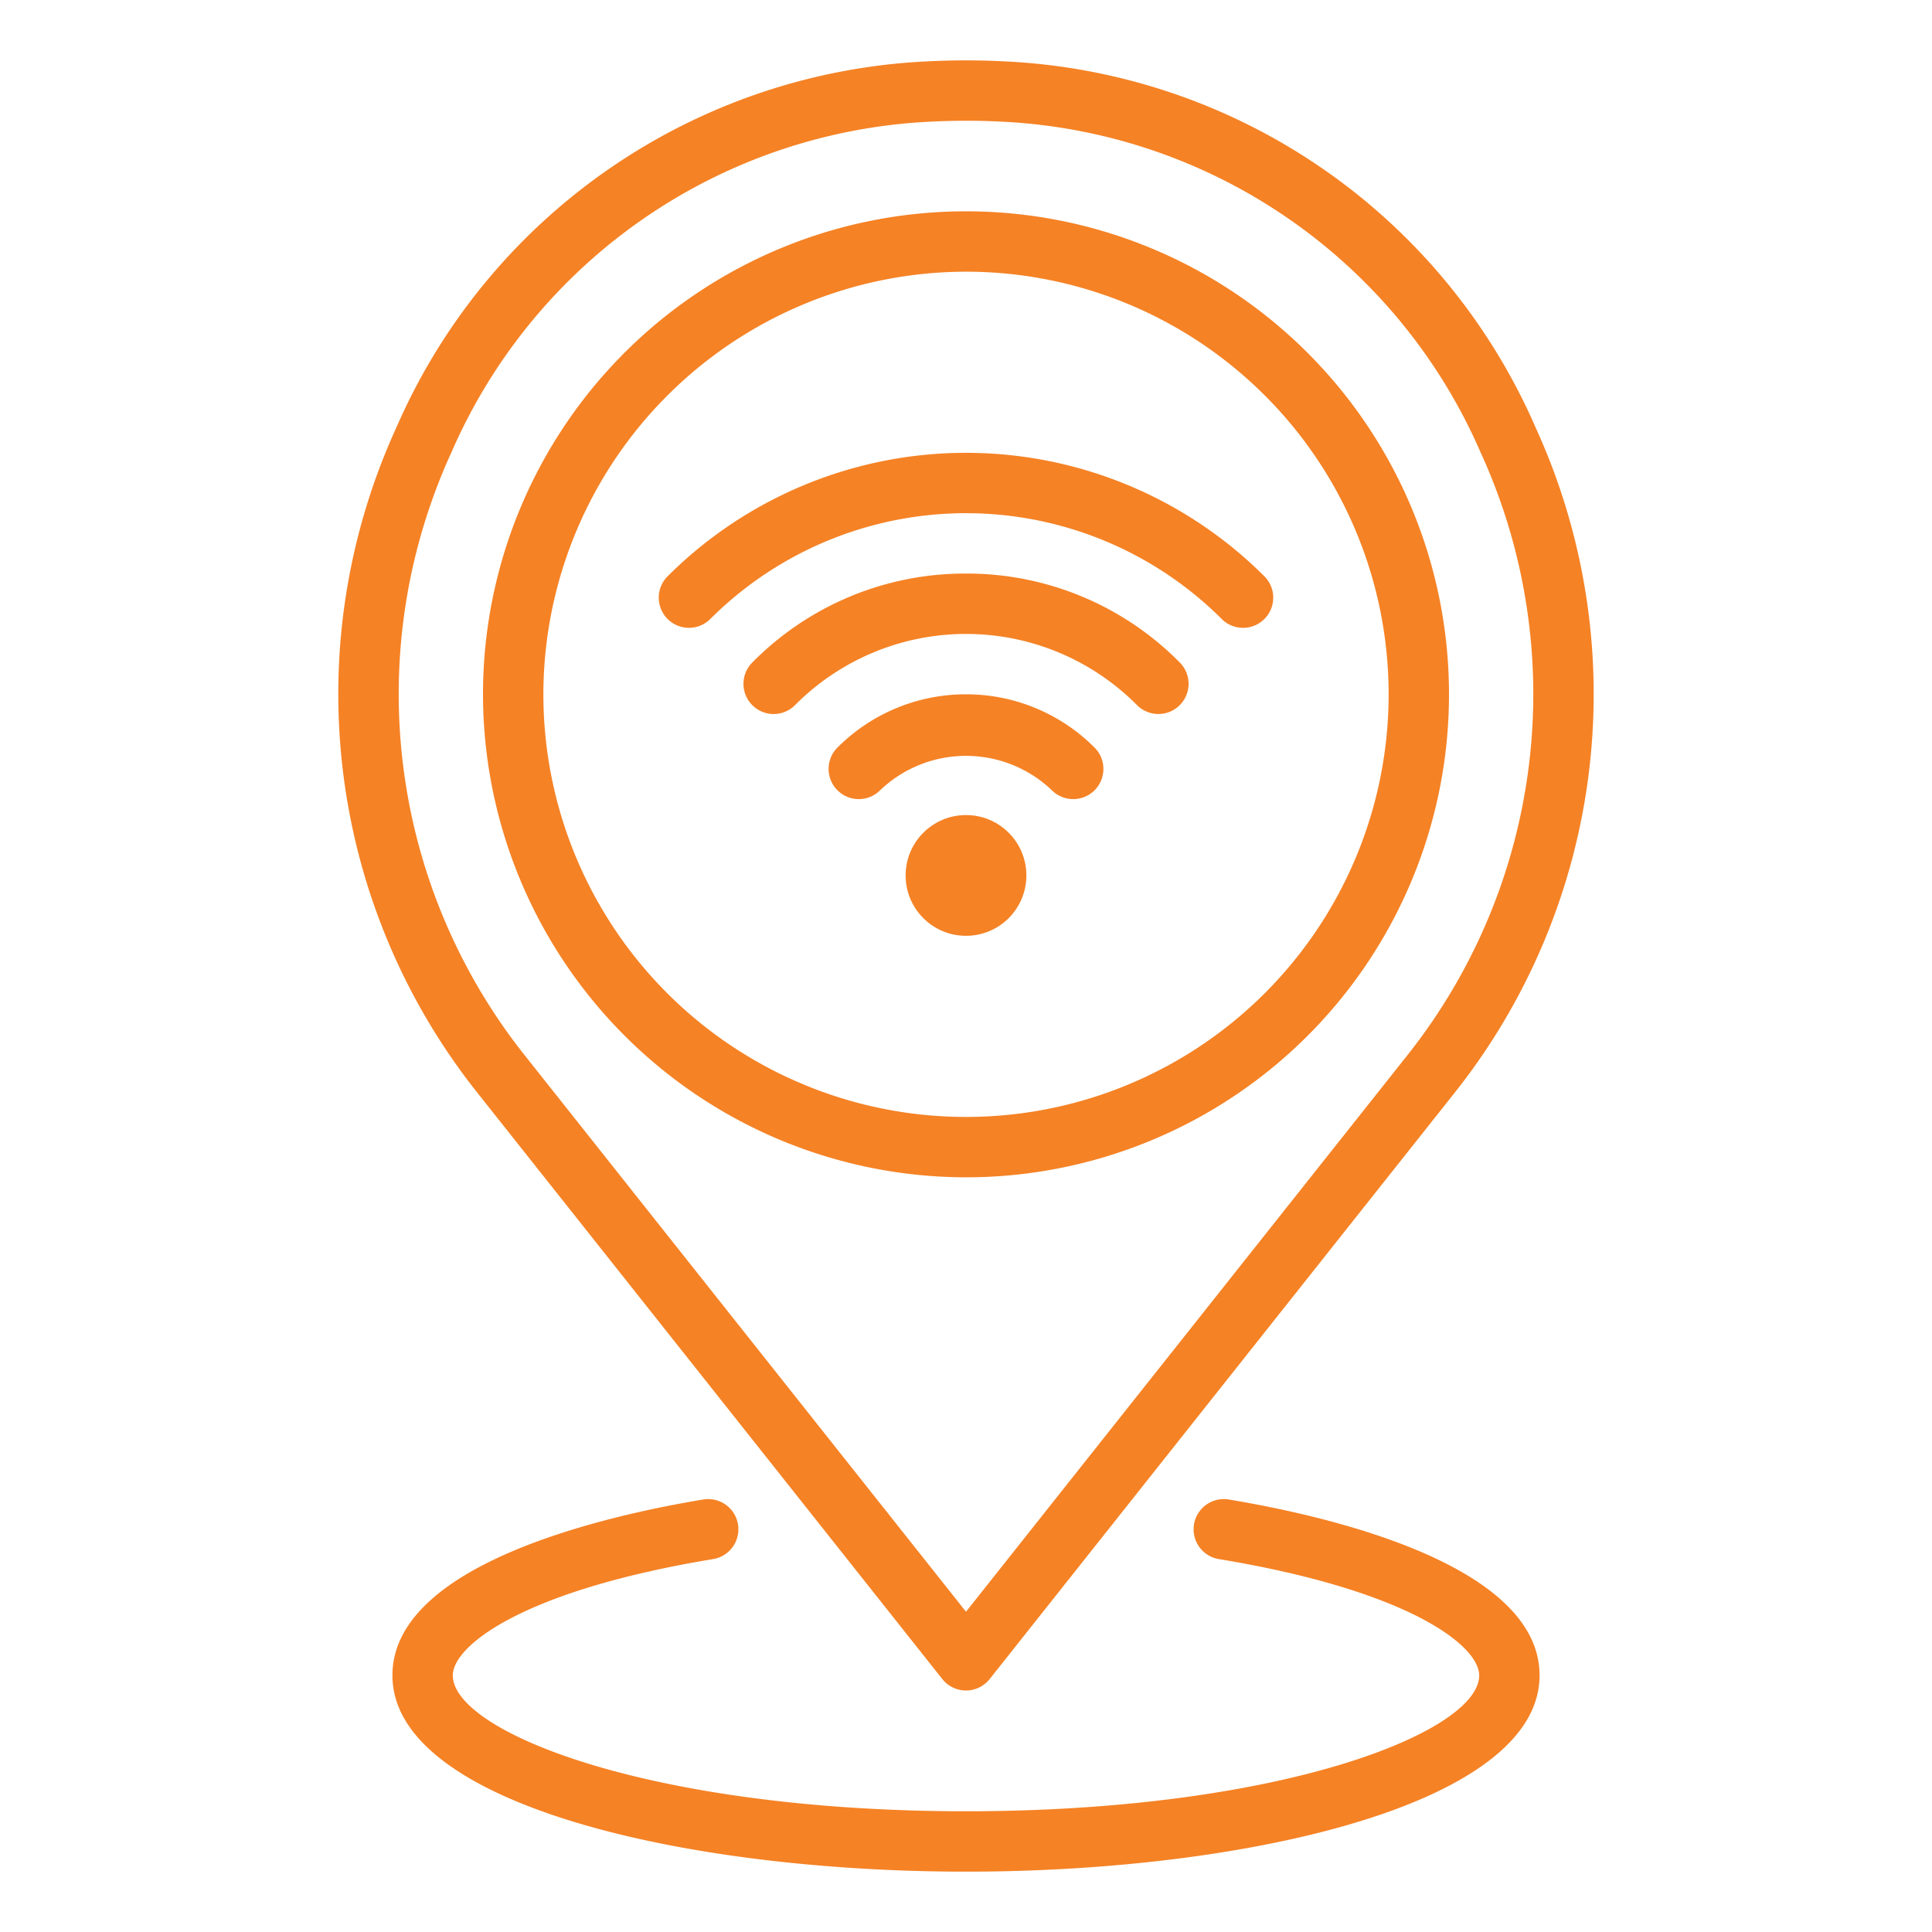
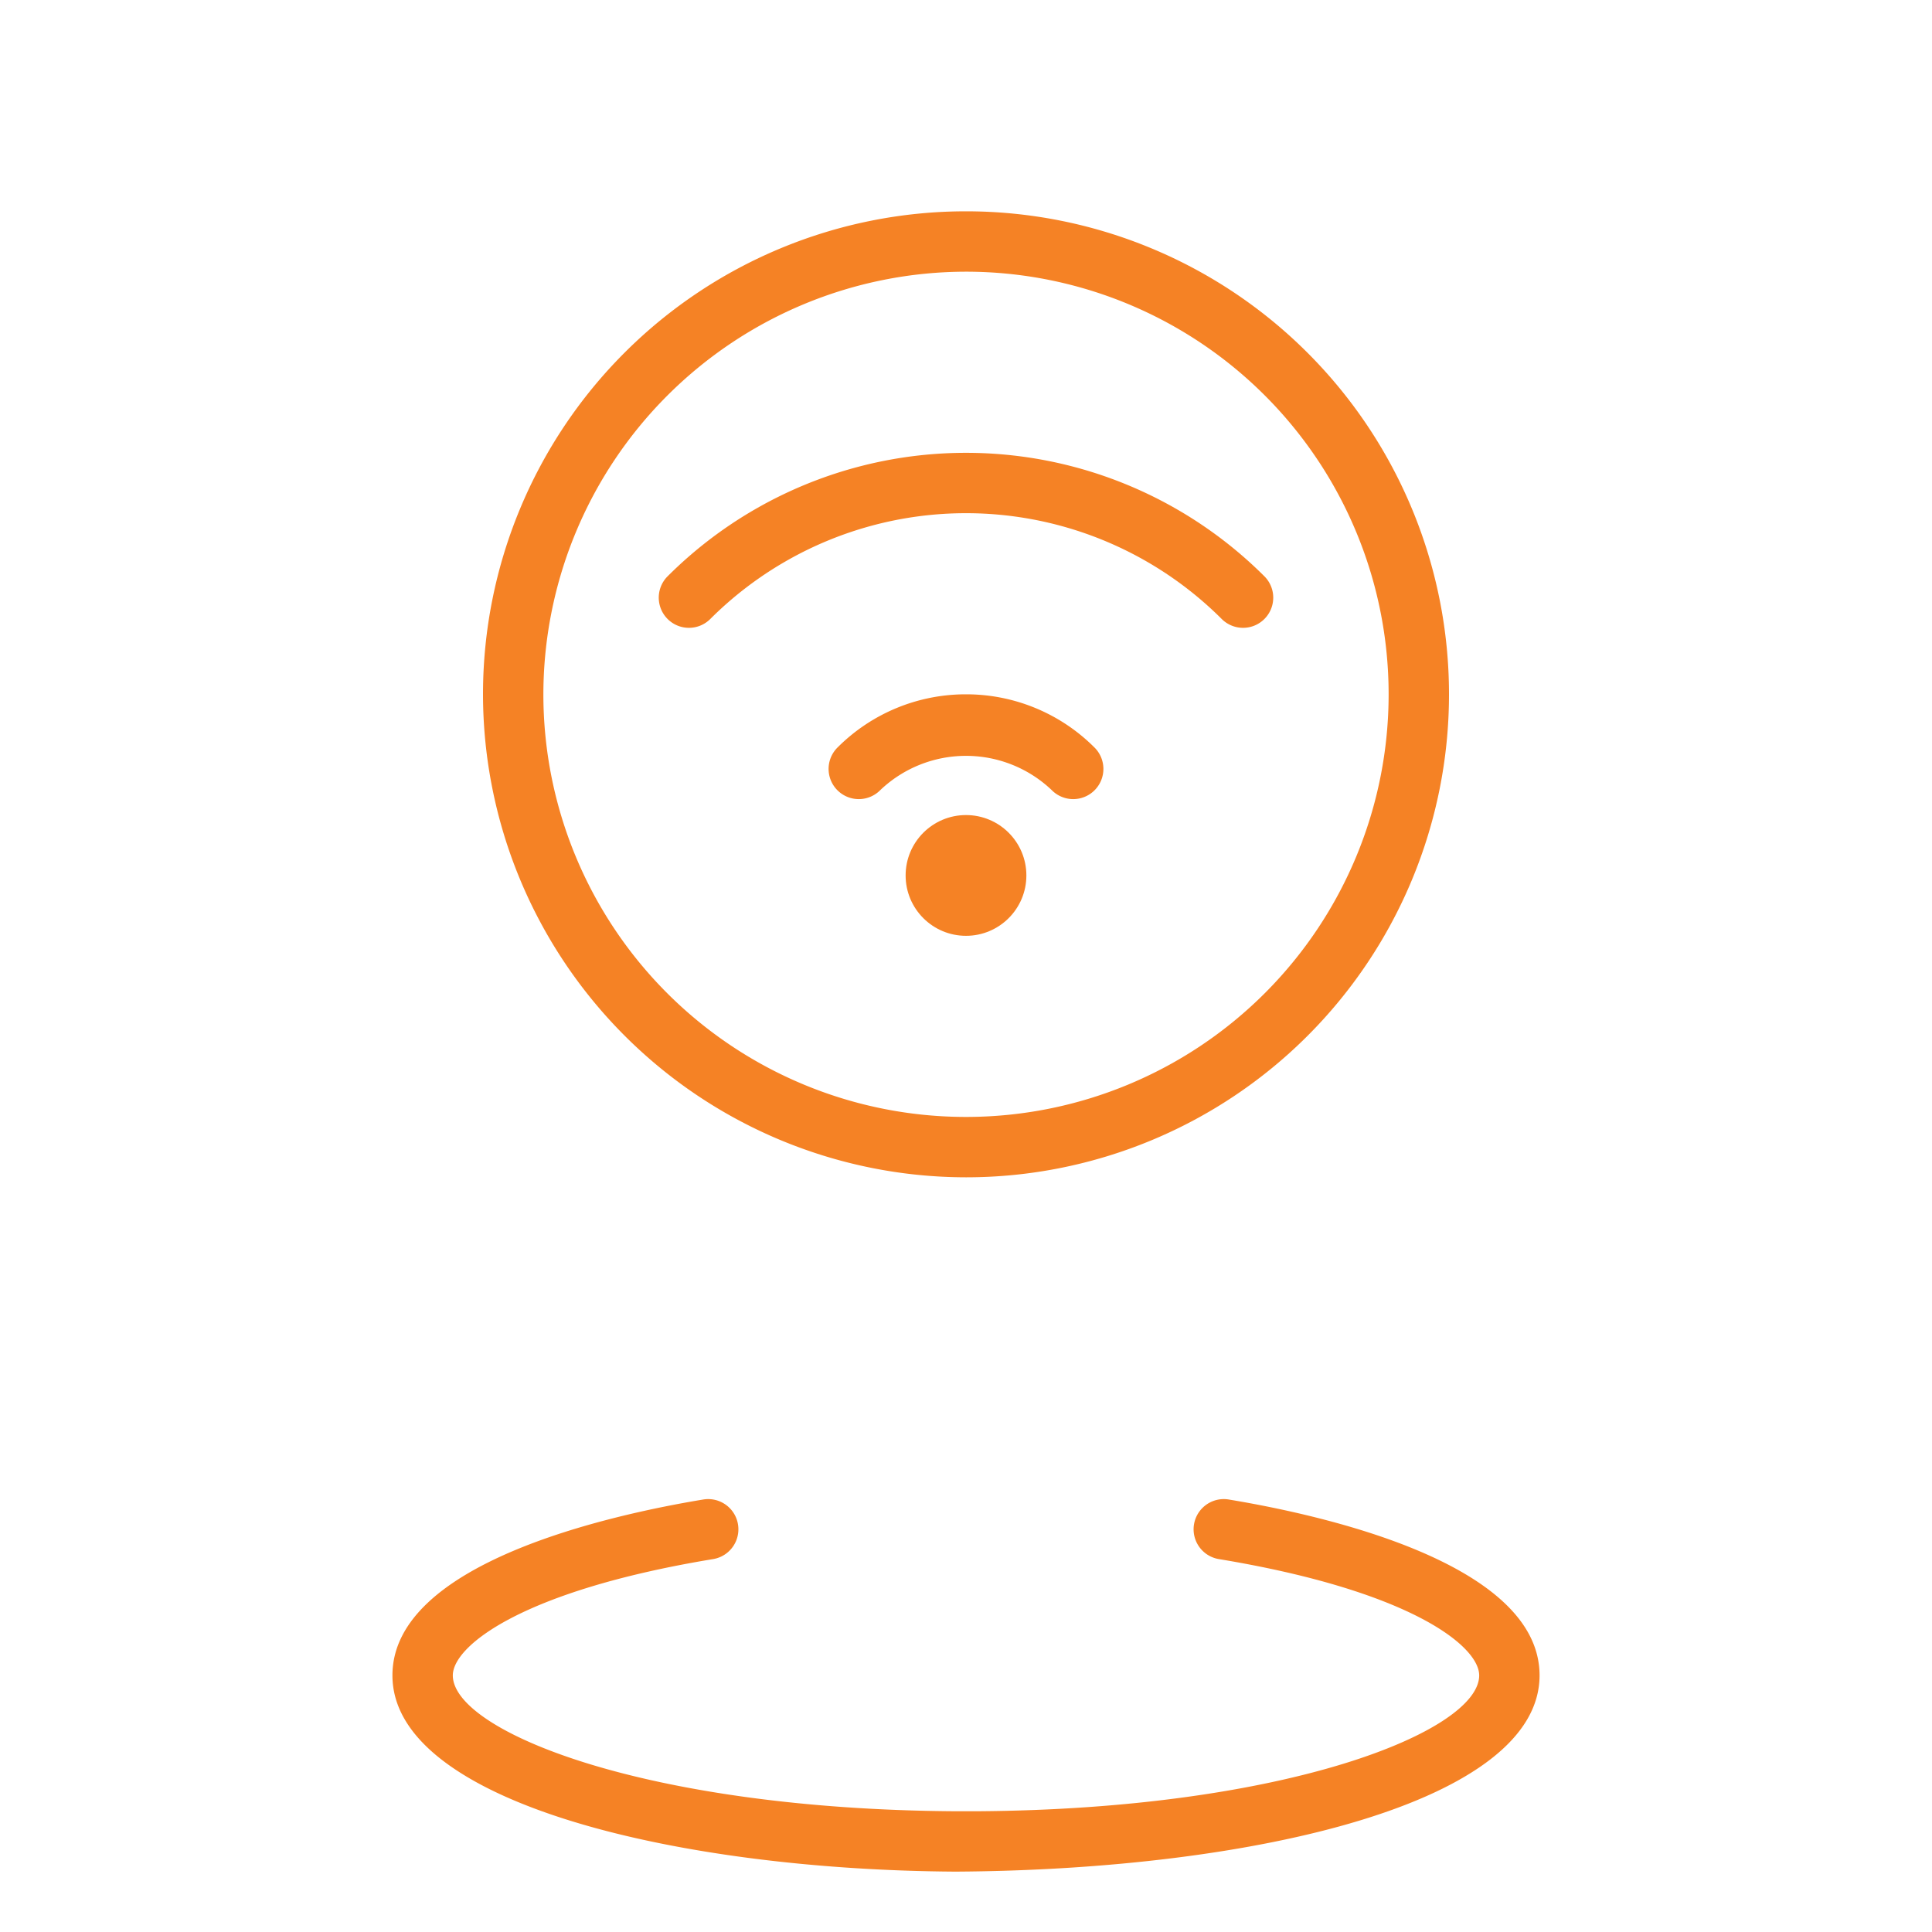
<svg xmlns="http://www.w3.org/2000/svg" version="1.1" width="512" height="512" x="0" y="0" viewBox="0 0 64 64" style="enable-background:new 0 0 512 512" xml:space="preserve" class="">
  <g>
    <g id="Pin">
      <circle cx="32" cy="29" r="2" fill="#f58225" data-original="#000000" style="" class="" />
      <path d="M32,23a6.001,6.001,0,0,0-4.243,1.749,1,1,0,1,0,1.406,1.422,4.12,4.12,0,0,1,5.674,0,1,1,0,1,0,1.406-1.422A6.001,6.001,0,0,0,32,23Z" fill="#f58225" data-original="#000000" style="" class="" />
-       <path d="M32,19a9.893,9.893,0,0,0-7.069,2.936A1,1,0,1,0,26.35,23.345a7.981,7.981,0,0,1,11.302,0,1,1,0,1,0,1.418-1.41A9.896,9.896,0,0,0,32,19Z" fill="#f58225" data-original="#000000" style="" class="" />
      <path d="M23.517,20.517a11.989,11.989,0,0,1,16.966,0,1,1,0,0,0,1.414-1.414,13.989,13.989,0,0,0-19.794,0,1,1,0,0,0,1.414,1.414Z" fill="#f58225" data-original="#000000" style="" class="" />
      <path d="M32,39A16,16,0,1,0,16,23,16.018,16.018,0,0,0,32,39ZM32,9A14,14,0,1,1,18,23,14.016,14.016,0,0,1,32,9Z" fill="#f58225" data-original="#000000" style="" class="" />
-       <path d="M31.216,55.622a1.001,1.001,0,0,0,1.567,0L48.194,36.19a21.233,21.233,0,0,0,2.672-22.035A20.21,20.21,0,0,0,33.233,2.031c-.817-.041-1.648-.041-2.468,0a20.21,20.21,0,0,0-17.632,12.125A21.232,21.232,0,0,0,15.806,36.19ZM14.956,14.98A18.243,18.243,0,0,1,30.866,4.028Q31.43,4.001,32,4t1.133.028A18.242,18.242,0,0,1,49.044,14.98a19.239,19.239,0,0,1-2.416,19.967L32,53.391,17.373,34.947A19.239,19.239,0,0,1,14.956,14.98Z" fill="#f58225" data-original="#000000" style="" class="" />
-       <path d="M40.703,49.673a1,1,0,0,0-.326,1.974C46.703,52.691,49,54.523,49,55.5c0,1.836-6.337,4.436-16.65,4.5h-.694C21.336,59.937,15,57.336,15,55.5c0-.977,2.296-2.809,8.623-3.853a1,1,0,0,0-.326-1.974C20.201,50.185,13,51.776,13,55.5c0,4.192,9.379,6.443,18.65,6.5h.707C41.621,61.943,51,59.692,51,55.5,51,51.776,43.799,50.185,40.703,49.673Z" fill="#f58225" data-original="#000000" style="" class="" />
+       <path d="M40.703,49.673a1,1,0,0,0-.326,1.974C46.703,52.691,49,54.523,49,55.5c0,1.836-6.337,4.436-16.65,4.5h-.694C21.336,59.937,15,57.336,15,55.5c0-.977,2.296-2.809,8.623-3.853a1,1,0,0,0-.326-1.974C20.201,50.185,13,51.776,13,55.5c0,4.192,9.379,6.443,18.65,6.5C41.621,61.943,51,59.692,51,55.5,51,51.776,43.799,50.185,40.703,49.673Z" fill="#f58225" data-original="#000000" style="" class="" />
    </g>
  </g>
</svg>